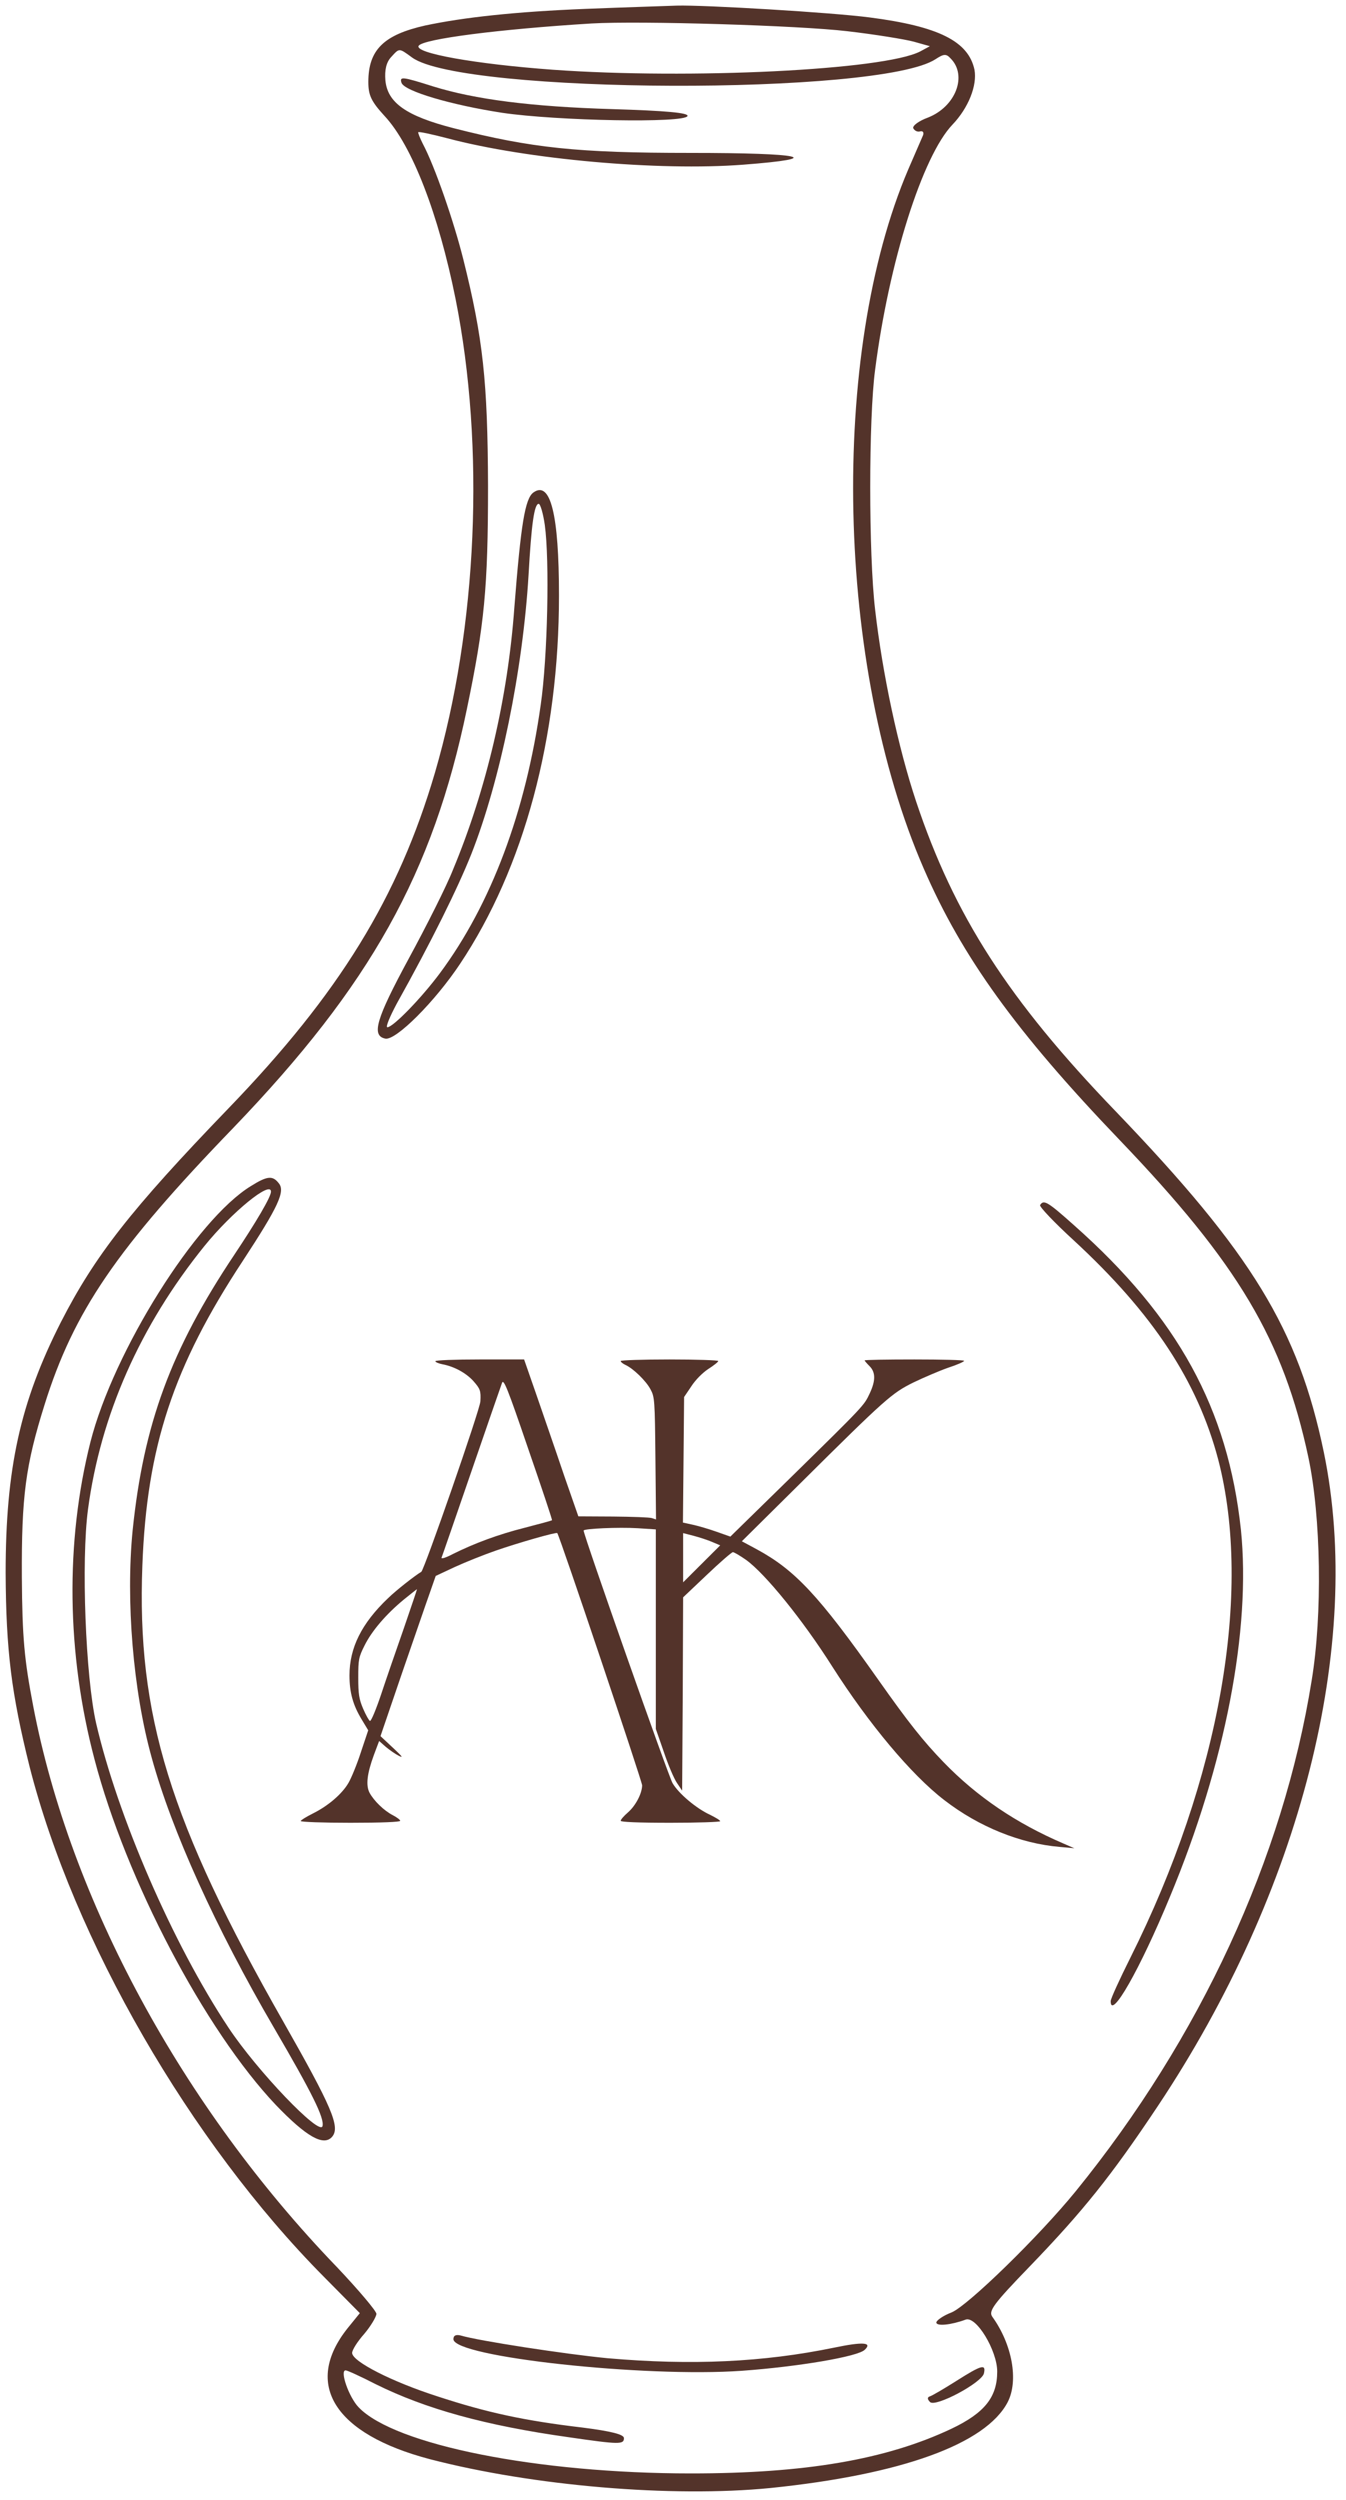
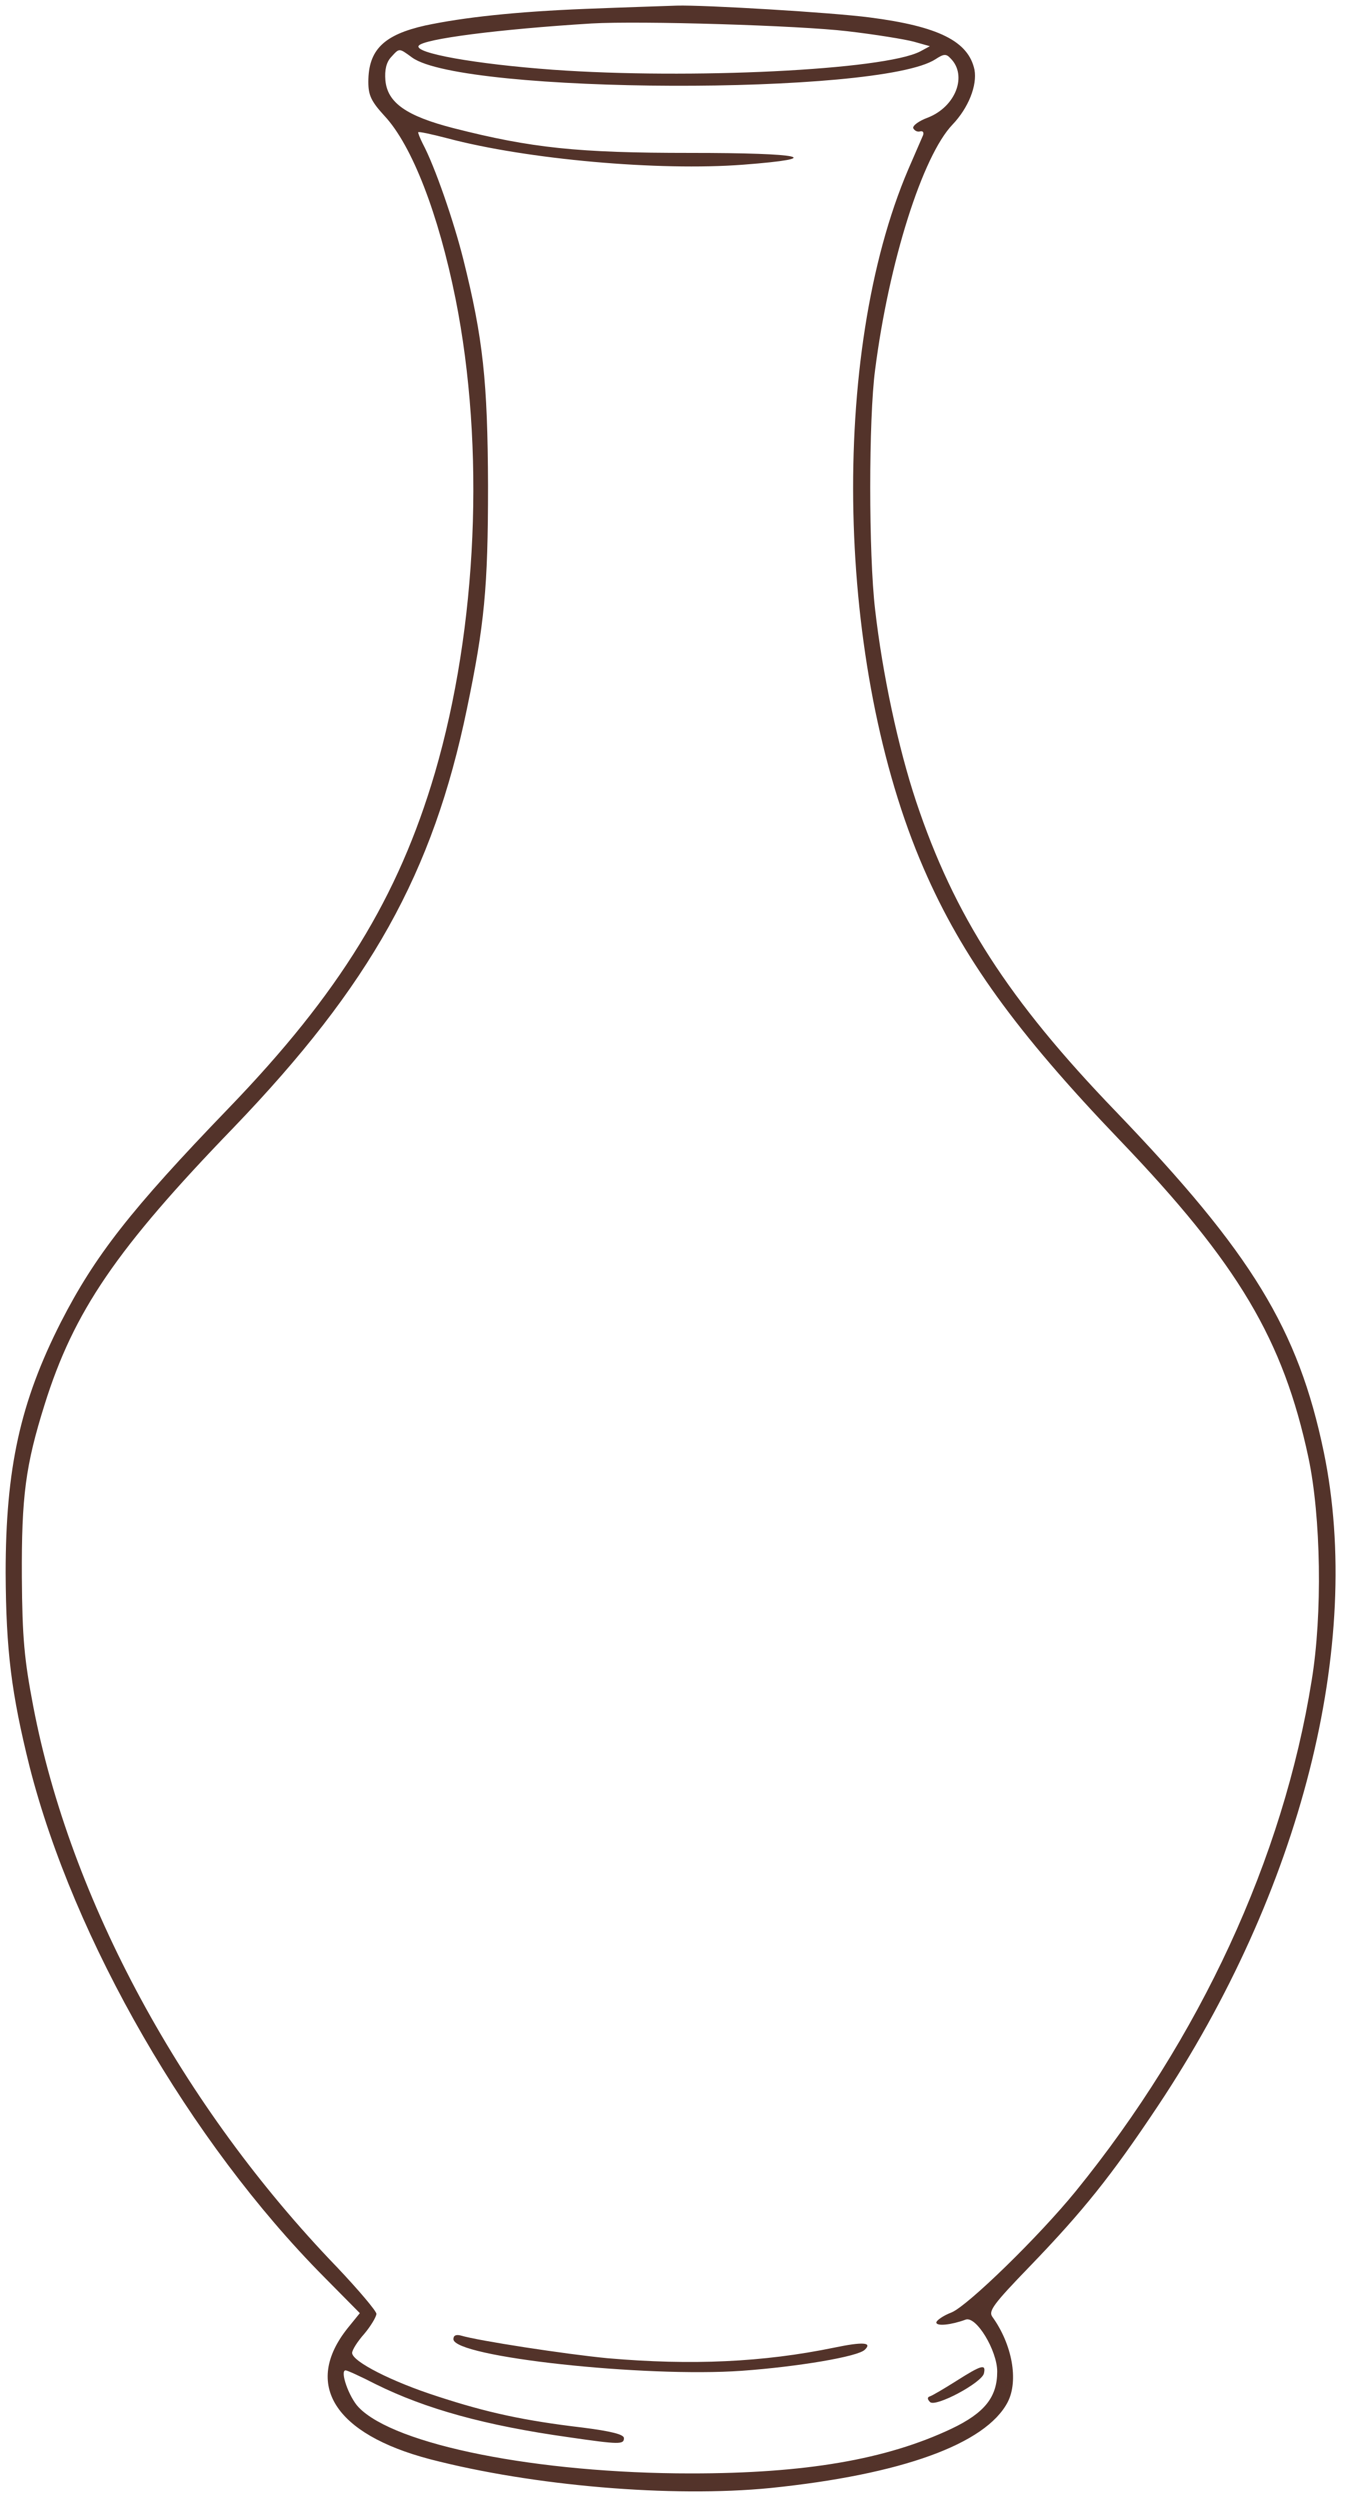
<svg xmlns="http://www.w3.org/2000/svg" width="84" height="156" viewBox="0 0 84 156" fill="none">
  <path d="M36.533 0.554C32.128 0.731 28.912 1.086 26.532 1.592C23.95 2.174 22.987 3.111 22.987 5.111C22.987 5.947 23.165 6.327 24 7.238C25.722 9.087 27.368 13.366 28.431 18.657C30.279 27.924 29.798 39.141 27.14 48.231C24.861 55.979 21.215 61.954 14.252 69.17C8.15 75.5 5.922 78.361 3.795 82.514C1.263 87.502 0.352 91.629 0.352 98.161C0.377 102.998 0.706 105.656 1.845 110.239C4.605 121.076 11.872 133.66 20.202 142.066L22.456 144.345L21.696 145.281C18.911 148.776 20.86 151.89 26.836 153.46C33.267 155.131 41.926 155.865 48.079 155.257C56.232 154.422 61.524 152.523 62.891 149.89C63.575 148.548 63.17 146.294 61.929 144.572C61.676 144.218 61.98 143.788 64.284 141.408C67.601 137.964 69.348 135.787 72.234 131.457C81.197 118.012 85.097 102.643 82.615 90.616C81.02 82.944 78.134 78.21 69.626 69.348C62.942 62.41 59.549 57.144 57.169 50.003C56.055 46.661 55.068 42.028 54.612 38.027C54.207 34.558 54.207 26.152 54.612 23.088C55.473 16.353 57.574 9.72 59.448 7.77C60.435 6.732 60.992 5.339 60.815 4.352C60.435 2.579 58.587 1.643 54.257 1.086C51.953 0.782 43.952 0.301 42.23 0.351C41.597 0.377 39.04 0.453 36.533 0.554ZM52.865 1.946C54.612 2.149 56.485 2.453 57.042 2.605L58.03 2.883L57.422 3.212C55.169 4.377 43.015 4.96 34.508 4.352C29.646 3.997 25.849 3.314 26.127 2.858C26.406 2.428 31.166 1.82 36.913 1.465C39.977 1.288 49.877 1.592 52.865 1.946ZM25.722 3.592C28.862 5.871 54.916 5.972 58.384 3.694C58.891 3.364 59.043 3.339 59.321 3.643C60.385 4.706 59.65 6.656 57.903 7.34C57.346 7.542 56.941 7.846 56.992 7.998C57.068 8.15 57.245 8.251 57.422 8.2C57.599 8.15 57.675 8.276 57.599 8.454C57.523 8.631 57.118 9.568 56.688 10.555C51.751 22.101 52.156 41.572 57.65 54.206C60.03 59.701 63.423 64.41 69.879 71.145C77.298 78.893 80.083 83.603 81.653 90.945C82.438 94.642 82.539 100.744 81.856 104.871C80.083 115.961 74.893 127.178 67.145 136.723C64.816 139.585 60.41 143.864 59.397 144.294C58.865 144.497 58.435 144.8 58.435 144.927C58.435 145.18 59.372 145.079 60.258 144.75C60.916 144.497 62.233 146.674 62.233 147.991C62.233 149.586 61.448 150.573 59.372 151.561C55.295 153.485 50.257 154.346 43.117 154.346C33.571 154.346 24.633 152.574 22.38 150.219C21.772 149.586 21.19 147.915 21.57 147.915C21.671 147.915 22.506 148.294 23.443 148.776C26.558 150.32 30.279 151.358 35.521 152.092C38.66 152.548 38.939 152.548 38.939 152.143C38.939 151.915 38.154 151.713 36.356 151.485C32.71 151.054 30.381 150.548 27.292 149.535C24.456 148.624 21.975 147.358 21.975 146.826C21.975 146.649 22.304 146.117 22.734 145.636C23.139 145.155 23.468 144.598 23.494 144.395C23.494 144.218 22.38 142.901 21.038 141.483C11.366 131.457 4.377 118.544 2.073 106.466C1.516 103.555 1.39 102.213 1.364 98.415C1.339 93.376 1.592 91.452 2.782 87.654C4.605 81.83 7.264 77.931 14.581 70.36C23.114 61.473 27.013 54.51 29.14 44.23C30.229 38.989 30.457 36.711 30.457 30.305C30.431 23.797 30.153 21.139 28.912 16.176C28.33 13.847 27.14 10.378 26.38 8.96C26.203 8.606 26.076 8.276 26.102 8.251C26.127 8.2 26.963 8.378 27.925 8.631C32.887 9.948 41.116 10.682 46.383 10.277C51.649 9.872 50.13 9.542 43.066 9.542C36.052 9.542 33.166 9.239 28.305 7.998C25.342 7.238 24.177 6.403 24.051 5.01C24 4.377 24.102 3.896 24.405 3.567C24.937 2.985 24.886 2.985 25.722 3.592Z" fill="#53332A" />
-   <path d="M25.055 5.164C25.232 5.696 28.195 6.557 31.334 7.038C34.752 7.544 42.754 7.696 42.905 7.24C42.981 7.038 41.538 6.911 38.247 6.81C33.132 6.658 29.638 6.202 27.03 5.392C25.106 4.784 24.928 4.759 25.055 5.164Z" fill="#53332A" />
-   <path d="M33.29 30.731C32.759 31.111 32.505 32.757 32.1 37.897C31.695 43.543 30.353 49.265 28.277 54.253C27.872 55.291 26.606 57.798 25.492 59.849C23.466 63.596 23.162 64.634 24.049 64.812C24.707 64.938 27.138 62.508 28.707 60.153C32.708 54.152 34.885 46.024 34.885 37.163C34.885 32.099 34.354 29.972 33.29 30.731ZM33.999 32.757C34.303 34.96 34.176 41.011 33.746 43.974C32.809 50.658 30.657 56.406 27.467 60.71C26.302 62.28 24.53 64.103 24.175 64.103C24.049 64.103 24.327 63.444 24.758 62.634C26.935 58.735 28.581 55.393 29.416 53.291C31.214 48.734 32.632 41.821 32.986 35.871C33.164 32.706 33.341 31.44 33.619 31.44C33.721 31.44 33.898 32.048 33.999 32.757Z" fill="#53332A" />
-   <path d="M15.67 74.006C12.252 76.082 7.087 84.311 5.644 89.983C4.074 96.212 4.15 103.174 5.897 109.783C7.872 117.328 12.784 126.671 17.215 131.355C19.114 133.33 20.203 133.963 20.734 133.33C21.241 132.723 20.709 131.482 17.671 126.139C10.581 113.682 8.53 106.998 8.885 97.68C9.163 90.287 10.809 85.273 15.164 78.665C17.367 75.297 17.823 74.335 17.392 73.829C17.012 73.348 16.683 73.373 15.67 74.006ZM16.911 74.361C16.911 74.69 15.999 76.234 14.632 78.285C10.657 84.235 8.961 88.869 8.277 95.502C7.847 99.883 8.302 105.504 9.467 109.682C10.708 114.214 13.467 120.316 17.088 126.519C19.468 130.596 20.253 132.166 20.127 132.672C19.975 133.33 16.025 129.203 14.252 126.519C10.758 121.253 7.34 113.328 5.998 107.529C5.34 104.643 5.061 97.401 5.492 94.186C6.277 88.312 8.733 82.741 12.759 77.753C14.48 75.627 16.911 73.652 16.911 74.361Z" fill="#53332A" />
-   <path d="M64.908 75.199C64.858 75.301 65.794 76.288 67.01 77.402C71.947 81.96 74.732 86.188 76.024 91.075C78.176 99.354 76.125 111.001 70.555 122.142C69.871 123.509 69.314 124.725 69.314 124.877C69.314 126.092 71.137 122.902 73.01 118.369C76.479 110.039 78.075 101.684 77.442 95.455C76.631 87.91 73.517 82.213 67.035 76.465C65.364 74.971 65.136 74.845 64.908 75.199Z" fill="#53332A" />
  <path d="M28.297 145.968C28.297 147.082 40.248 148.373 46.299 147.942C49.793 147.689 53.566 147.056 53.971 146.626C54.452 146.17 53.87 146.119 52.047 146.499C47.616 147.411 43.16 147.613 37.918 147.158C35.285 146.904 29.841 146.069 28.753 145.74C28.449 145.664 28.297 145.74 28.297 145.968Z" fill="#53332A" />
  <path d="M59.685 148.573C58.925 149.054 58.191 149.485 58.039 149.535C57.862 149.586 57.862 149.713 58.039 149.89C58.368 150.244 61.305 148.675 61.407 148.092C61.533 147.51 61.28 147.56 59.685 148.573Z" fill="#53332A" />
-   <path d="M27.168 84.941C27.168 85.002 27.375 85.087 27.618 85.135C28.337 85.269 29.079 85.67 29.542 86.18C29.968 86.666 30.017 86.787 29.98 87.444C29.956 87.966 26.474 97.976 26.291 98.085C25.901 98.316 24.732 99.227 24.209 99.738C22.565 101.305 21.81 102.823 21.81 104.548C21.81 105.617 22.029 106.407 22.577 107.306L22.979 107.974L22.516 109.359C22.273 110.112 21.919 110.963 21.749 111.254C21.347 111.947 20.483 112.688 19.533 113.161C19.119 113.368 18.766 113.587 18.766 113.635C18.766 113.696 20.166 113.745 21.871 113.745C23.819 113.745 24.976 113.696 24.976 113.623C24.976 113.562 24.769 113.404 24.513 113.271C23.965 112.991 23.332 112.372 23.064 111.874C22.82 111.412 22.906 110.683 23.332 109.517L23.661 108.642L24.075 109.007C24.306 109.201 24.671 109.456 24.891 109.566C25.195 109.723 25.098 109.602 24.513 109.055L23.746 108.339L25.073 104.451C25.816 102.313 26.583 100.066 26.802 99.458L27.192 98.341L28.361 97.794C29.018 97.49 30.175 97.028 30.942 96.761C32.379 96.263 34.717 95.595 34.778 95.668C34.924 95.838 40.075 111.169 40.075 111.412C40.063 111.922 39.673 112.675 39.186 113.101C38.931 113.319 38.736 113.55 38.736 113.623C38.736 113.696 39.795 113.745 41.841 113.745C43.545 113.745 44.946 113.696 44.946 113.647C44.946 113.587 44.654 113.417 44.313 113.246C43.46 112.858 42.352 111.922 41.975 111.278C41.719 110.853 36.422 95.802 36.422 95.51C36.422 95.388 38.602 95.291 39.807 95.364L40.928 95.437V101.657V107.889L41.427 109.323C41.695 110.124 42.06 110.987 42.243 111.254L42.571 111.74L42.608 105.702L42.632 99.677L44.118 98.268C44.934 97.49 45.664 96.858 45.737 96.858C45.81 96.858 46.188 97.077 46.565 97.344C47.759 98.207 50.097 101.086 51.935 103.989C54.225 107.585 56.891 110.768 58.937 112.335C61.092 114 63.686 115.044 66.134 115.251L67.047 115.336L66.377 115.044C63.406 113.769 60.971 112.117 58.888 109.966C57.598 108.63 56.684 107.476 54.809 104.816C51.107 99.567 49.622 97.976 47.223 96.676L46.297 96.178L49.914 92.594C55.296 87.249 55.661 86.933 57.013 86.265C57.646 85.961 58.608 85.548 59.156 85.354C59.716 85.172 60.167 84.977 60.167 84.917C60.167 84.868 58.767 84.832 57.062 84.832C55.357 84.832 53.957 84.856 53.957 84.892C53.957 84.917 54.091 85.075 54.261 85.245C54.651 85.633 54.651 86.156 54.273 86.958C53.92 87.711 53.957 87.674 49.378 92.169L45.579 95.887L44.715 95.583C44.24 95.413 43.57 95.218 43.229 95.145L42.62 95.012L42.657 91.1L42.693 87.176L43.144 86.508C43.412 86.095 43.838 85.67 44.203 85.427C44.544 85.208 44.824 84.99 44.824 84.929C44.824 84.88 43.46 84.832 41.78 84.832C40.112 84.832 38.736 84.88 38.736 84.929C38.736 84.99 38.87 85.099 39.028 85.172C39.515 85.391 40.319 86.168 40.599 86.703C40.854 87.176 40.867 87.371 40.903 91.003L40.94 94.817L40.684 94.733C40.55 94.684 39.454 94.647 38.261 94.635L36.093 94.623L35.204 92.072C34.73 90.663 33.962 88.452 33.524 87.176L32.708 84.832H29.944C28.398 84.832 27.168 84.88 27.168 84.941ZM34.449 94.866C34.425 94.89 33.67 95.097 32.769 95.328C31.089 95.753 29.615 96.3 28.251 96.98C27.813 97.211 27.521 97.296 27.557 97.199C27.594 97.114 28.434 94.684 29.42 91.817C30.407 88.938 31.271 86.46 31.332 86.289C31.43 86.034 31.673 86.618 32.964 90.408C33.804 92.837 34.474 94.842 34.449 94.866ZM44.459 96.227L44.946 96.433L43.789 97.587L42.632 98.741V97.199V95.668L43.29 95.838C43.655 95.935 44.179 96.105 44.459 96.227ZM25.219 101.56C24.757 102.884 24.111 104.743 23.795 105.702C23.478 106.65 23.162 107.415 23.088 107.391C23.027 107.367 22.833 107.027 22.662 106.626C22.407 106.03 22.358 105.715 22.358 104.694C22.358 103.564 22.382 103.418 22.747 102.69C23.198 101.778 24.087 100.734 25.207 99.811C25.646 99.458 26.011 99.167 26.023 99.167C26.035 99.167 25.67 100.248 25.219 101.56Z" fill="#53332A" />
</svg>